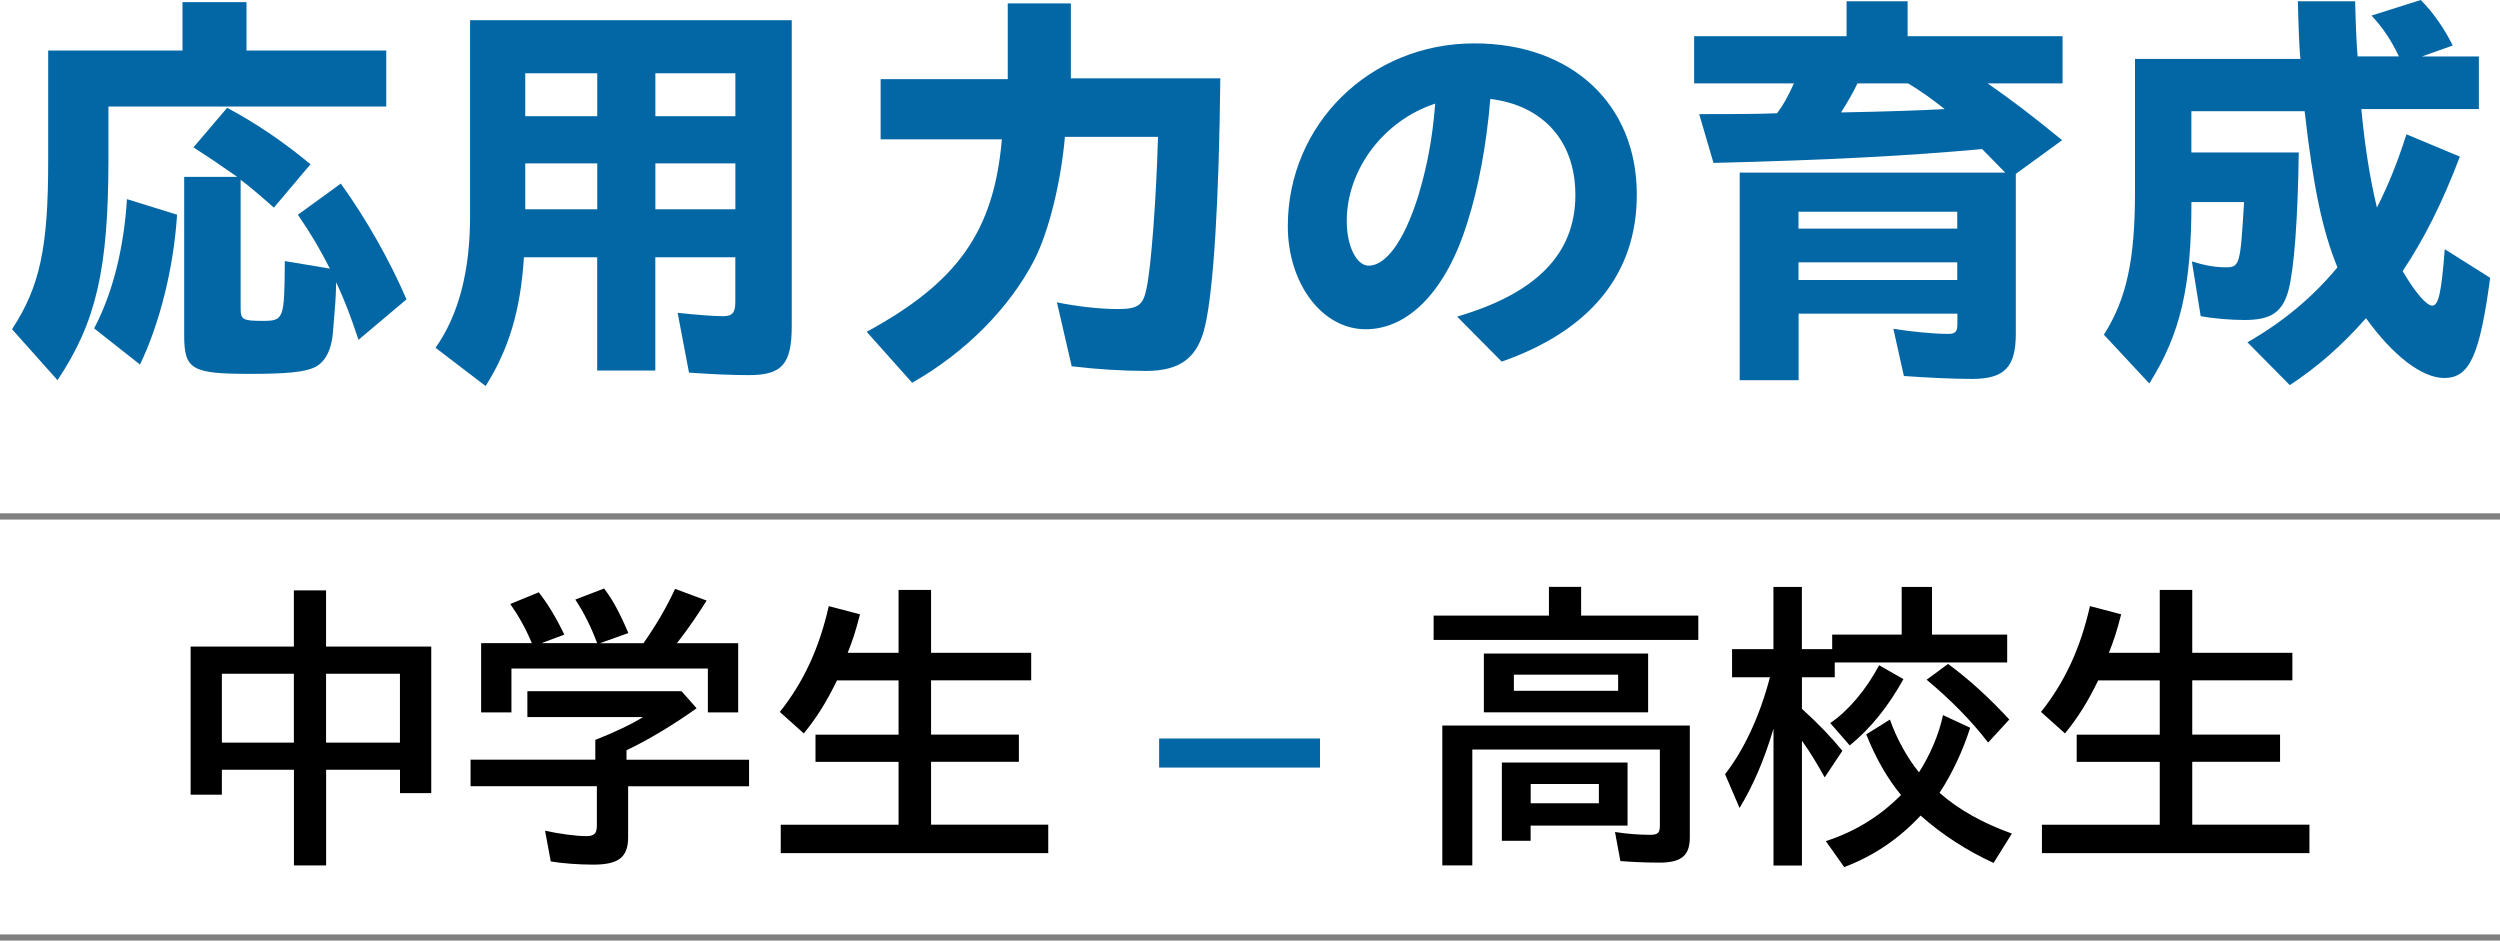
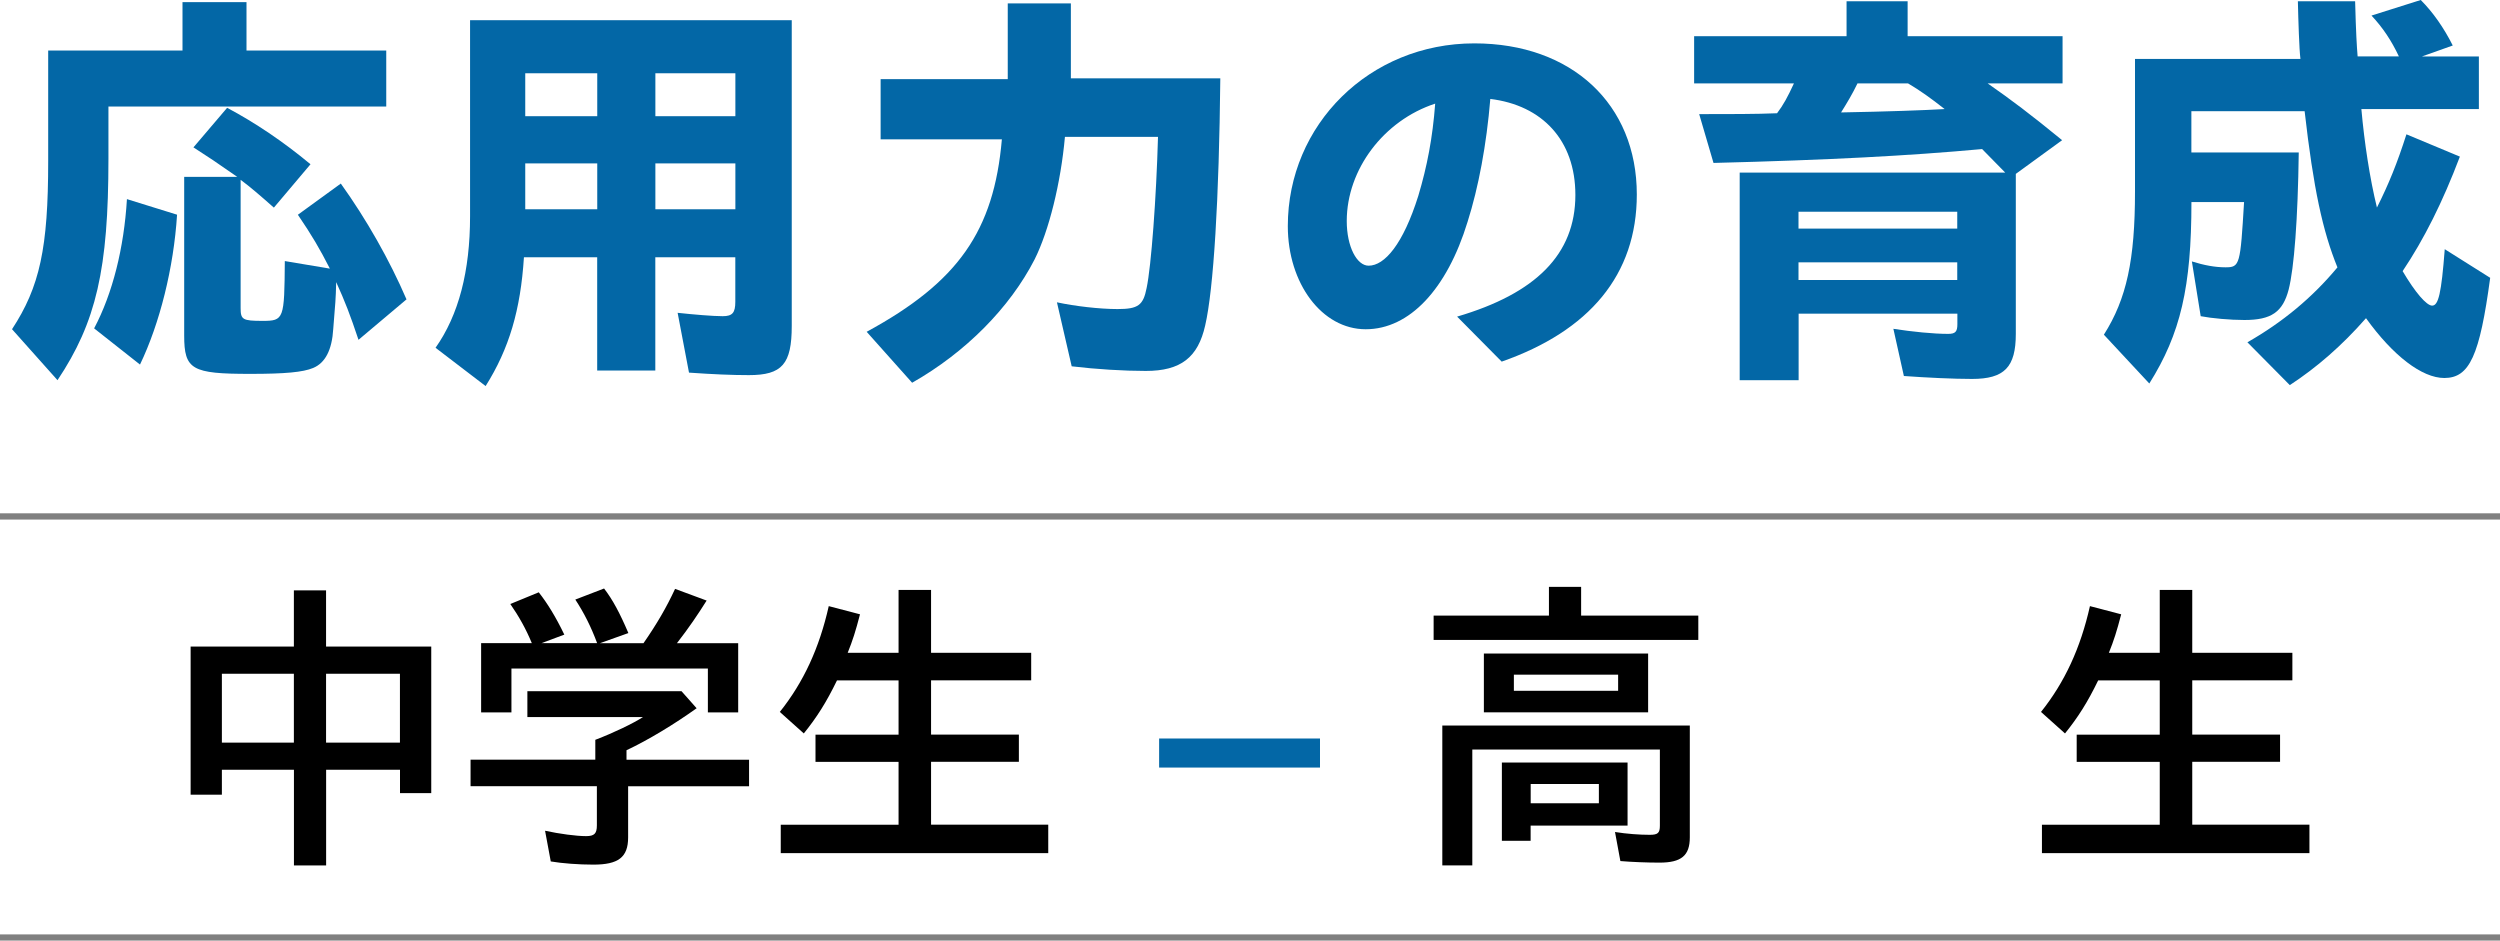
<svg xmlns="http://www.w3.org/2000/svg" id="_レイヤー_2" data-name="レイヤー 2" viewBox="0 0 400 150.5">
  <defs>
    <style> .cls-1 { fill: #0367a6; } .cls-2 { fill: none; stroke: gray; stroke-miterlimit: 10; } </style>
  </defs>
  <g id="_レイヤー_2-2" data-name="レイヤー 2">
    <g>
      <g>
        <path class="cls-1" d="M1.92,52.68c4.45-6.8,5.79-13,5.79-26.88V8.08h21.49V.34h10.24v7.75h22.36v8.96H17.35v8.35c0,17.65-1.95,26.14-8.15,35.43l-7.27-8.15ZM15.06,52.54c2.96-5.59,4.78-12.87,5.25-20.68l8.02,2.49c-.54,8.49-2.76,17.38-5.93,23.98l-7.34-5.79ZM29.47,53.69v-25.39h8.49c-3.57-2.49-4.38-3.03-7.01-4.72l5.39-6.33c4.45,2.36,8.96,5.39,13.34,9.03l-5.86,6.94c-2.29-2.02-3.77-3.3-5.32-4.45v20.55c0,1.82.34,2.02,3.5,2.02,3.44,0,3.5-.27,3.57-9.57l7.21,1.21c-1.62-3.17-2.83-5.25-5.12-8.62l6.87-4.99c4.11,5.73,7.81,12.26,10.51,18.53l-7.68,6.47c-1.35-4.04-2.16-6.13-3.57-9.23-.07,2.83-.13,3.23-.47,7.48-.2,3.37-1.28,5.46-3.23,6.26-1.62.67-4.45.94-10.04.94-9.36,0-10.58-.67-10.58-6.13Z" />
        <path class="cls-1" d="M69.69,55.64c3.7-5.25,5.52-12.26,5.52-21.02V3.23h51.47v48.91c0,6.13-1.55,7.88-6.87,7.88-2.63,0-5.73-.13-9.57-.4l-1.82-9.57c2.49.27,5.66.54,7.21.54s2.02-.54,2.02-2.29v-7.14h-12.8v18.12h-9.3v-18.12h-11.72c-.54,8.42-2.36,14.62-6.13,20.61l-8.02-6.13ZM95.56,18.59v-6.87h-11.52v6.87h11.52ZM95.56,33.48v-7.34h-11.52v7.34h11.52ZM117.66,18.59v-6.87h-12.8v6.87h12.8ZM117.66,33.48v-7.34h-12.8v7.34h12.8Z" />
        <path class="cls-1" d="M138.68,53.08c14.62-7.95,20.34-16.1,21.62-30.79h-19.4v-9.63h20.34V.54h10.1v11.99h23.91c-.2,19.4-1.08,33.75-2.42,39.54-1.15,5.12-3.91,7.28-9.5,7.28-3.5,0-7.95-.27-11.86-.74l-2.36-10.24c2.83.61,6.8,1.08,9.7,1.08,3.3,0,4.11-.61,4.65-3.37.74-3.5,1.55-14.48,1.82-24.18h-14.89c-.67,7.41-2.56,15.02-4.85,19.6-3.98,7.75-11.05,14.89-19.6,19.74l-7.27-8.15Z" />
        <path class="cls-1" d="M233.13,50.66c12.6-3.7,18.93-9.97,18.93-19.47,0-8.76-5.32-14.35-13.61-15.36-.61,7.34-1.89,14.15-3.64,19.67-3.3,10.78-9.3,17.18-16.3,17.18s-12.46-7.34-12.46-16.5c0-16.23,13.07-29.24,29.84-29.24,15.56,0,26,9.7,26,24.18,0,12.87-7.61,21.83-21.62,26.74l-7.14-7.21ZM218.98,42.51c2.56,0,5.52-3.44,7.95-11.18,1.41-4.71,2.29-9.29,2.7-14.75-8.22,2.69-14.15,10.51-14.15,18.79,0,4.11,1.62,7.14,3.5,7.14Z" />
        <path class="cls-1" d="M278.33,27.62h42.51l-3.7-3.77c-11.79,1.08-24.52,1.75-42.98,2.22l-2.29-7.81c4.65,0,9.23,0,12.46-.14,1.01-1.35,1.68-2.56,2.7-4.78h-15.97v-7.55h24.39V.2h9.77v5.59h24.79v7.55h-11.99c3.77,2.63,6.74,4.85,11.92,9.09l-7.41,5.39v25.6c0,5.32-1.82,7.21-7,7.21-2.9,0-7.21-.2-10.91-.47l-1.68-7.55c3.03.47,6.4.81,8.76.81,1.15,0,1.48-.34,1.48-1.55v-1.68h-25.4v10.64h-9.43V27.62ZM313.16,36.58v-2.7h-25.4v2.7h25.4ZM313.16,44.8v-2.83h-25.4v2.83h25.4ZM311.14,17.45c-2.22-1.75-3.91-2.96-5.86-4.11h-8.08c-.81,1.68-1.62,3.03-2.63,4.65,7.41-.14,13.14-.34,16.57-.54Z" />
        <path class="cls-1" d="M359.58,54.77c5.66-3.23,10.37-7.14,14.41-11.99-2.36-5.79-3.84-12.6-5.25-24.99h-18.12v6.6h17.18c-.14,10.64-.74,18.53-1.62,21.96-.94,3.57-2.76,4.85-7.07,4.85-2.29,0-5.25-.27-7-.61l-1.41-8.76c1.95.61,3.7.94,5.39.94,2.29,0,2.36-.4,2.96-10.44h-8.42c0,13.61-1.75,21.08-6.74,29.03l-7.27-7.81c3.64-5.73,4.98-11.99,4.98-22.9V9.43h26.47c-.2-1.55-.34-6.2-.41-9.23h9.16c.13,5.05.27,7.27.4,8.82h6.6c-1.21-2.56-2.56-4.58-4.38-6.53l7.88-2.49c1.95,1.95,3.7,4.45,5.12,7.28l-4.92,1.75h9.1v8.42h-18.8c.47,5.32,1.35,11.11,2.49,15.76,1.89-3.77,3.23-7.07,4.72-11.72l8.55,3.57c-2.76,7.28-5.73,13.2-9.16,18.32,2.02,3.44,3.84,5.52,4.72,5.52,1.01,0,1.48-1.95,2.02-9.03l7.27,4.58c-1.68,12.46-3.3,16.03-7.34,16.03-3.57,0-8.22-3.57-12.53-9.57-3.91,4.45-7.88,7.88-12.19,10.71l-6.8-6.87Z" />
      </g>
      <g>
        <path d="M47.02,123.16h-11.52v3.99h-5v-23.7h16.52v-8.99h5.15v8.99h16.83v23.45h-5v-3.74h-11.82v15.31h-5.15v-15.31ZM47.02,118.82v-11.02h-11.52v11.02h11.52ZM63.99,118.82v-11.02h-11.82v11.02h11.82Z" />
        <path d="M88.12,137.82l-.91-4.9c2.32.5,5,.86,6.57.86,1.31,0,1.72-.41,1.72-1.72v-6.27h-20.21v-4.24h19.96v-3.18c3.03-1.16,6.06-2.63,7.63-3.64h-18.5v-4.14h24.66l2.42,2.73c-3.54,2.53-7.68,5.05-11.22,6.72v1.52h19.61v4.24h-19.35v8.19c0,3.18-1.57,4.35-5.56,4.35-2.37,0-5-.2-6.82-.51ZM77.01,102.9h8.08c-.91-2.22-2.07-4.29-3.44-6.26l4.55-1.87c1.36,1.72,2.73,3.94,4.09,6.77l-3.64,1.36h8.89c-.96-2.58-2.07-4.8-3.49-6.97l4.6-1.77c1.37,1.77,2.53,3.94,3.89,7.13l-4.55,1.62h6.97c2.17-3.13,3.69-5.76,5.05-8.69l5.05,1.87c-1.36,2.17-2.83,4.35-4.75,6.82h9.8v11.07h-4.85v-7.02h-31.43v7.02h-4.85v-11.07Z" />
        <path d="M124.92,131.96h18.85v-10.06h-13.29v-4.35h13.29v-8.69h-9.85c-1.72,3.54-3.23,5.91-5.31,8.49l-3.84-3.44c3.79-4.75,6.32-10.21,7.83-16.93l5,1.31c-.71,2.73-1.16,4.14-1.97,6.16h8.14v-10.06h5.2v10.06h16.02v4.4h-16.02v8.69h14.05v4.35h-14.05v10.06h18.75v4.55h-42.8v-4.55Z" />
        <path class="cls-1" d="M185.46,118.16h25.74v4.65h-25.74v-4.65Z" />
        <path d="M229.39,98.5h18.44v-4.6h5.15v4.6h18.75v3.89h-42.35v-3.89ZM230.75,116.09h39.62v17.89c0,2.93-1.37,4.04-4.85,4.04-1.97,0-4.5-.1-6.26-.25l-.86-4.65c1.87.3,3.94.45,5.56.45,1.31,0,1.62-.3,1.62-1.47v-12.18h-30.01v18.54h-4.8v-22.38ZM237.42,104.57h26.28v9.4h-26.28v-9.4ZM240.3,122h20.11v10.1h-15.51v2.43h-4.6v-12.53ZM258.9,110.53v-2.58h-16.68v2.58h16.68ZM255.82,128.52v-3.08h-10.91v3.08h10.91Z" />
-         <path d="M283.74,116.65c-1.52,5.1-3.28,9.1-5.41,12.63l-2.32-5.41c3.03-3.89,5.56-9.3,7.18-15.51h-6.06v-4.5h6.62v-9.95h4.55v9.95h4.85v-2.32h11.12v-7.63h4.85v7.63h12.03v4.45h-27.59v2.37h-5.25v5.05c2.73,2.48,4.6,4.44,6.47,6.72l-2.83,4.25c-1.21-2.17-2.17-3.79-3.64-5.86v19.96h-4.55v-21.83ZM292.13,134.58c4.7-1.52,8.74-4.04,12.03-7.38-2.22-2.68-4.09-6.01-5.56-9.7l3.79-2.37c1.01,2.93,2.78,6.17,4.65,8.44,1.77-2.78,3.18-6.01,3.84-9.15l4.35,2.02c-1.16,3.64-2.88,7.33-4.9,10.41,3.08,2.73,7.03,4.9,11.57,6.52l-2.93,4.7c-4.19-1.92-8.29-4.55-11.67-7.58-3.54,3.79-7.63,6.52-12.23,8.24l-2.93-4.14ZM292.83,115.69c2.88-1.92,5.76-5.36,7.83-9.25l3.89,2.22c-2.48,4.45-5.21,7.83-8.59,10.61l-3.13-3.59ZM308.25,108.76l3.44-2.53c3.33,2.43,6.62,5.46,9.8,8.89l-3.39,3.69c-2.68-3.49-6.06-6.92-9.85-10.06Z" />
        <path d="M326.71,131.96h18.85v-10.06h-13.29v-4.35h13.29v-8.69h-9.85c-1.72,3.54-3.23,5.91-5.31,8.49l-3.84-3.44c3.79-4.75,6.32-10.21,7.83-16.93l5,1.31c-.71,2.73-1.16,4.14-1.97,6.16h8.14v-10.06h5.2v10.06h16.02v4.4h-16.02v8.69h14.05v4.35h-14.05v10.06h18.75v4.55h-42.8v-4.55Z" />
      </g>
      <g>
        <line class="cls-2" y1="82.63" x2="400" y2="82.63" />
        <line class="cls-2" y1="150" x2="400" y2="150" />
      </g>
    </g>
  </g>
</svg>